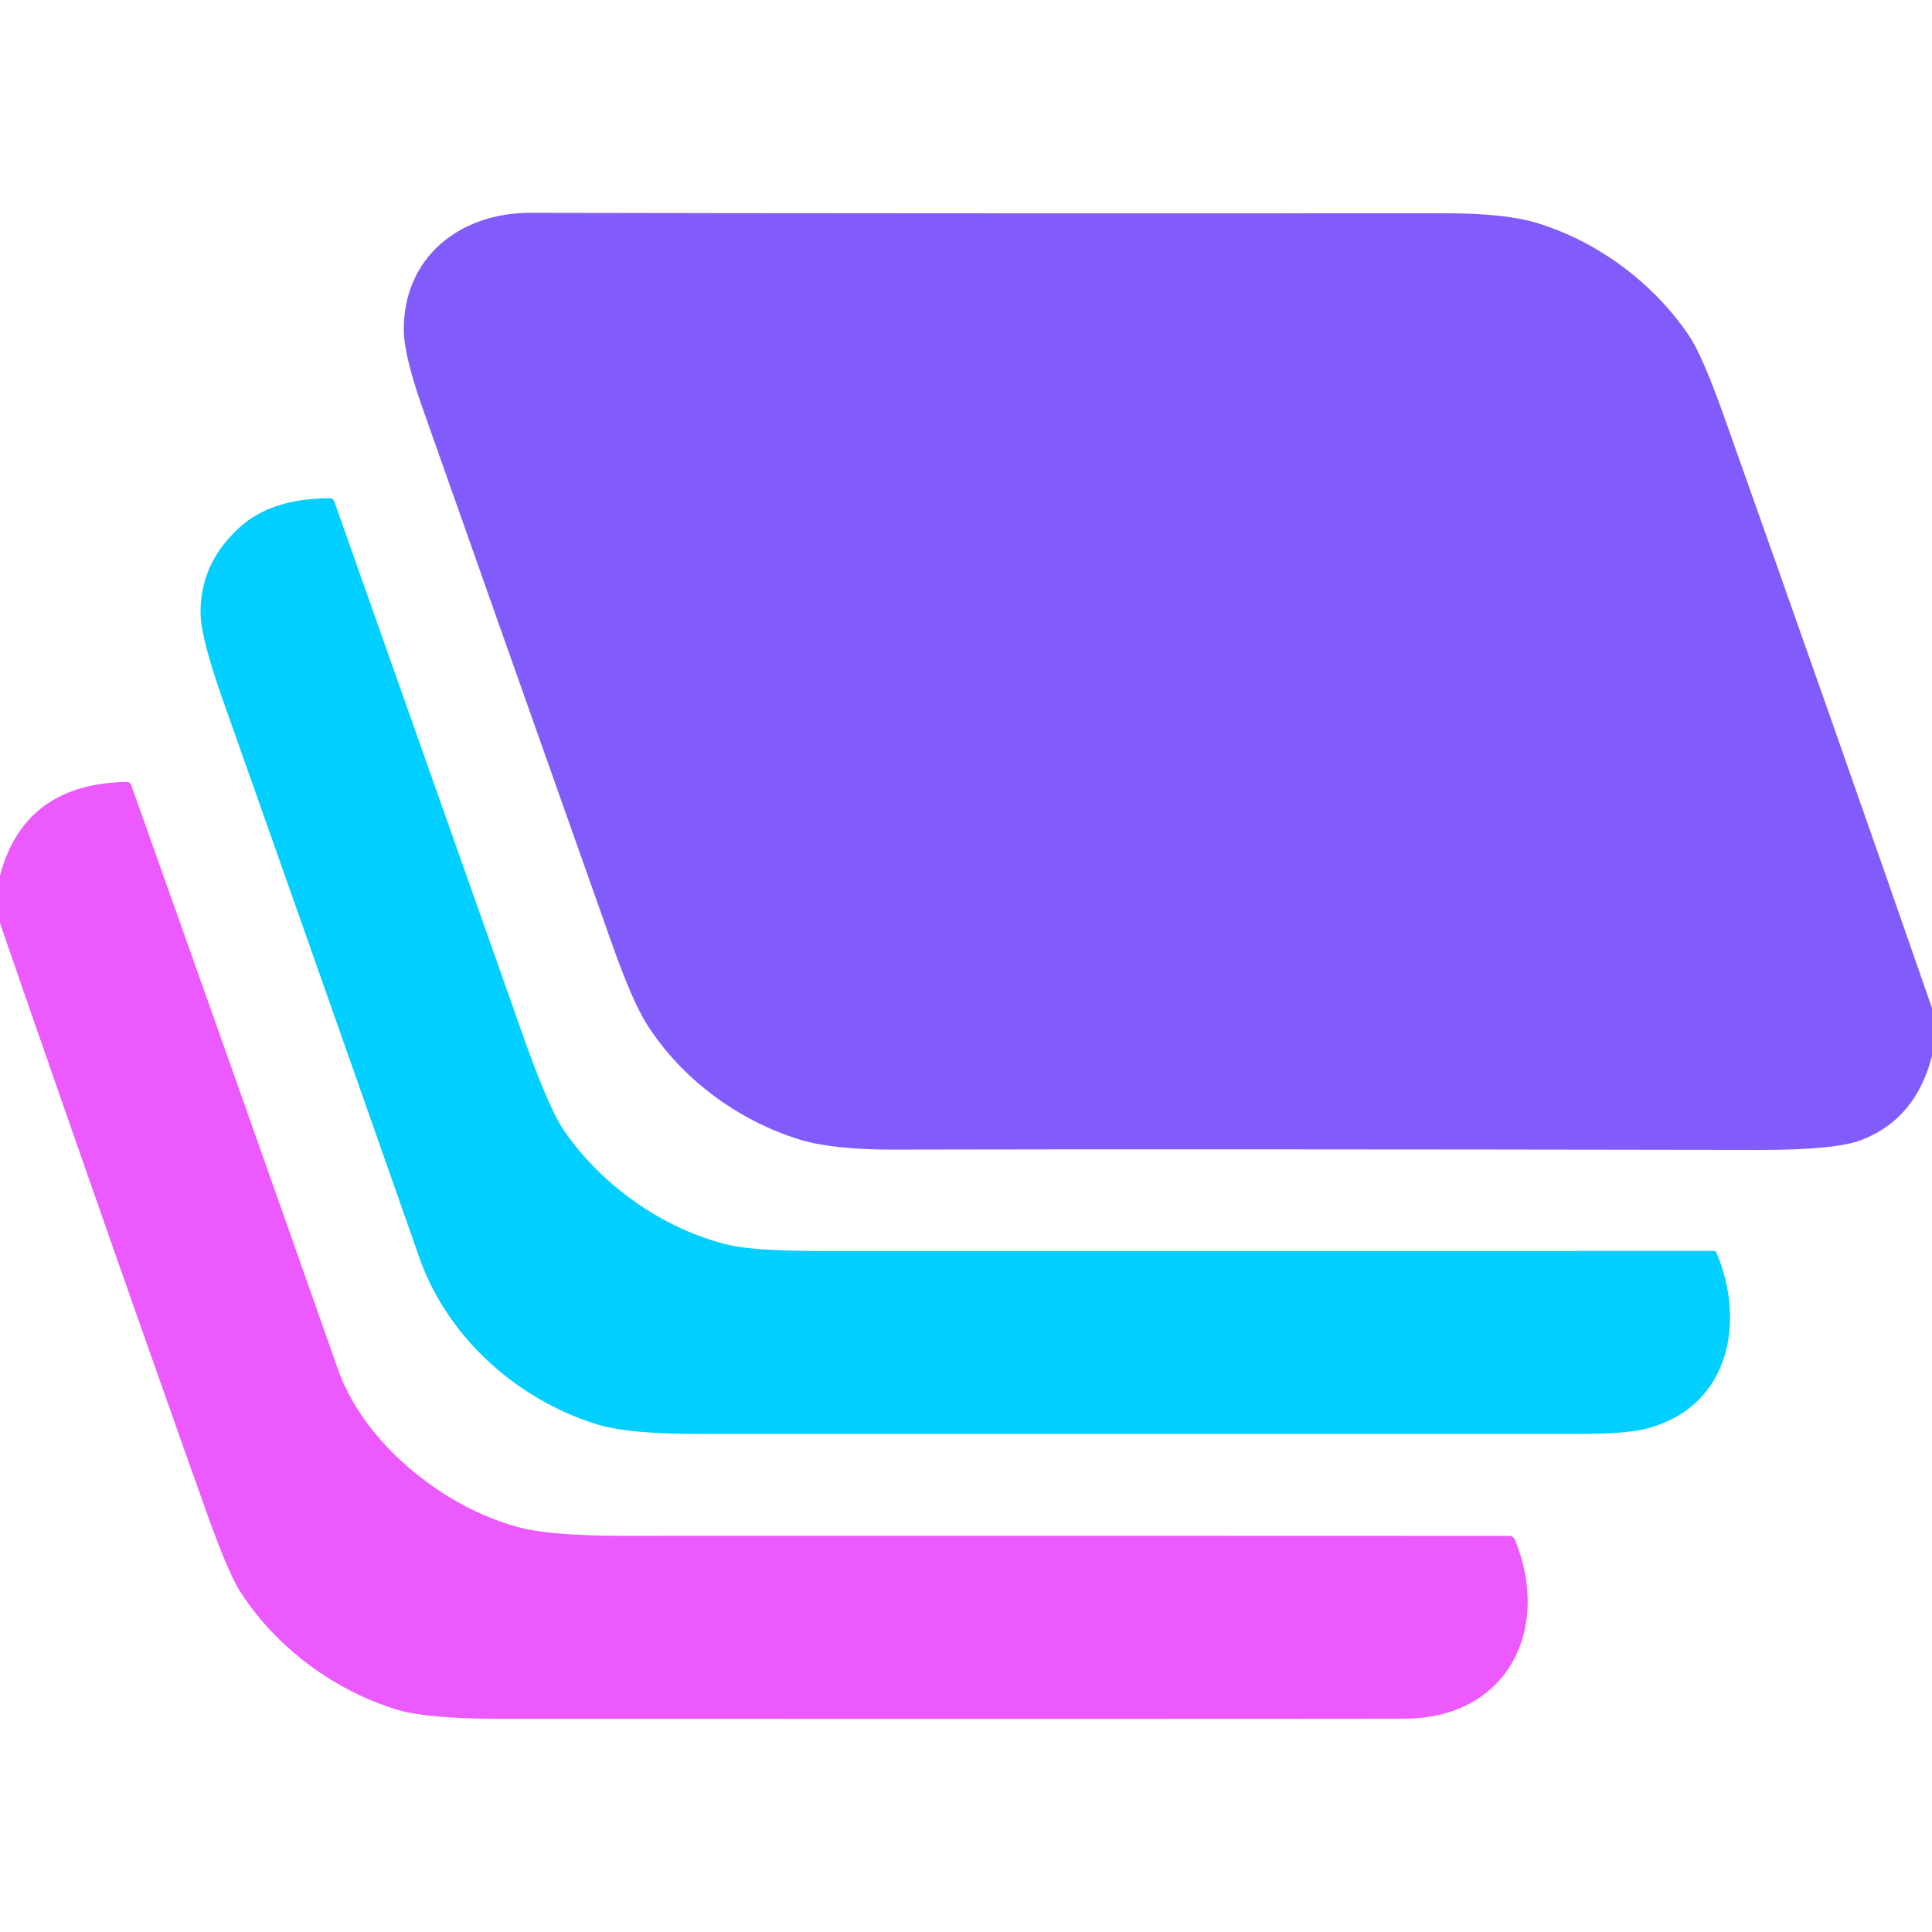
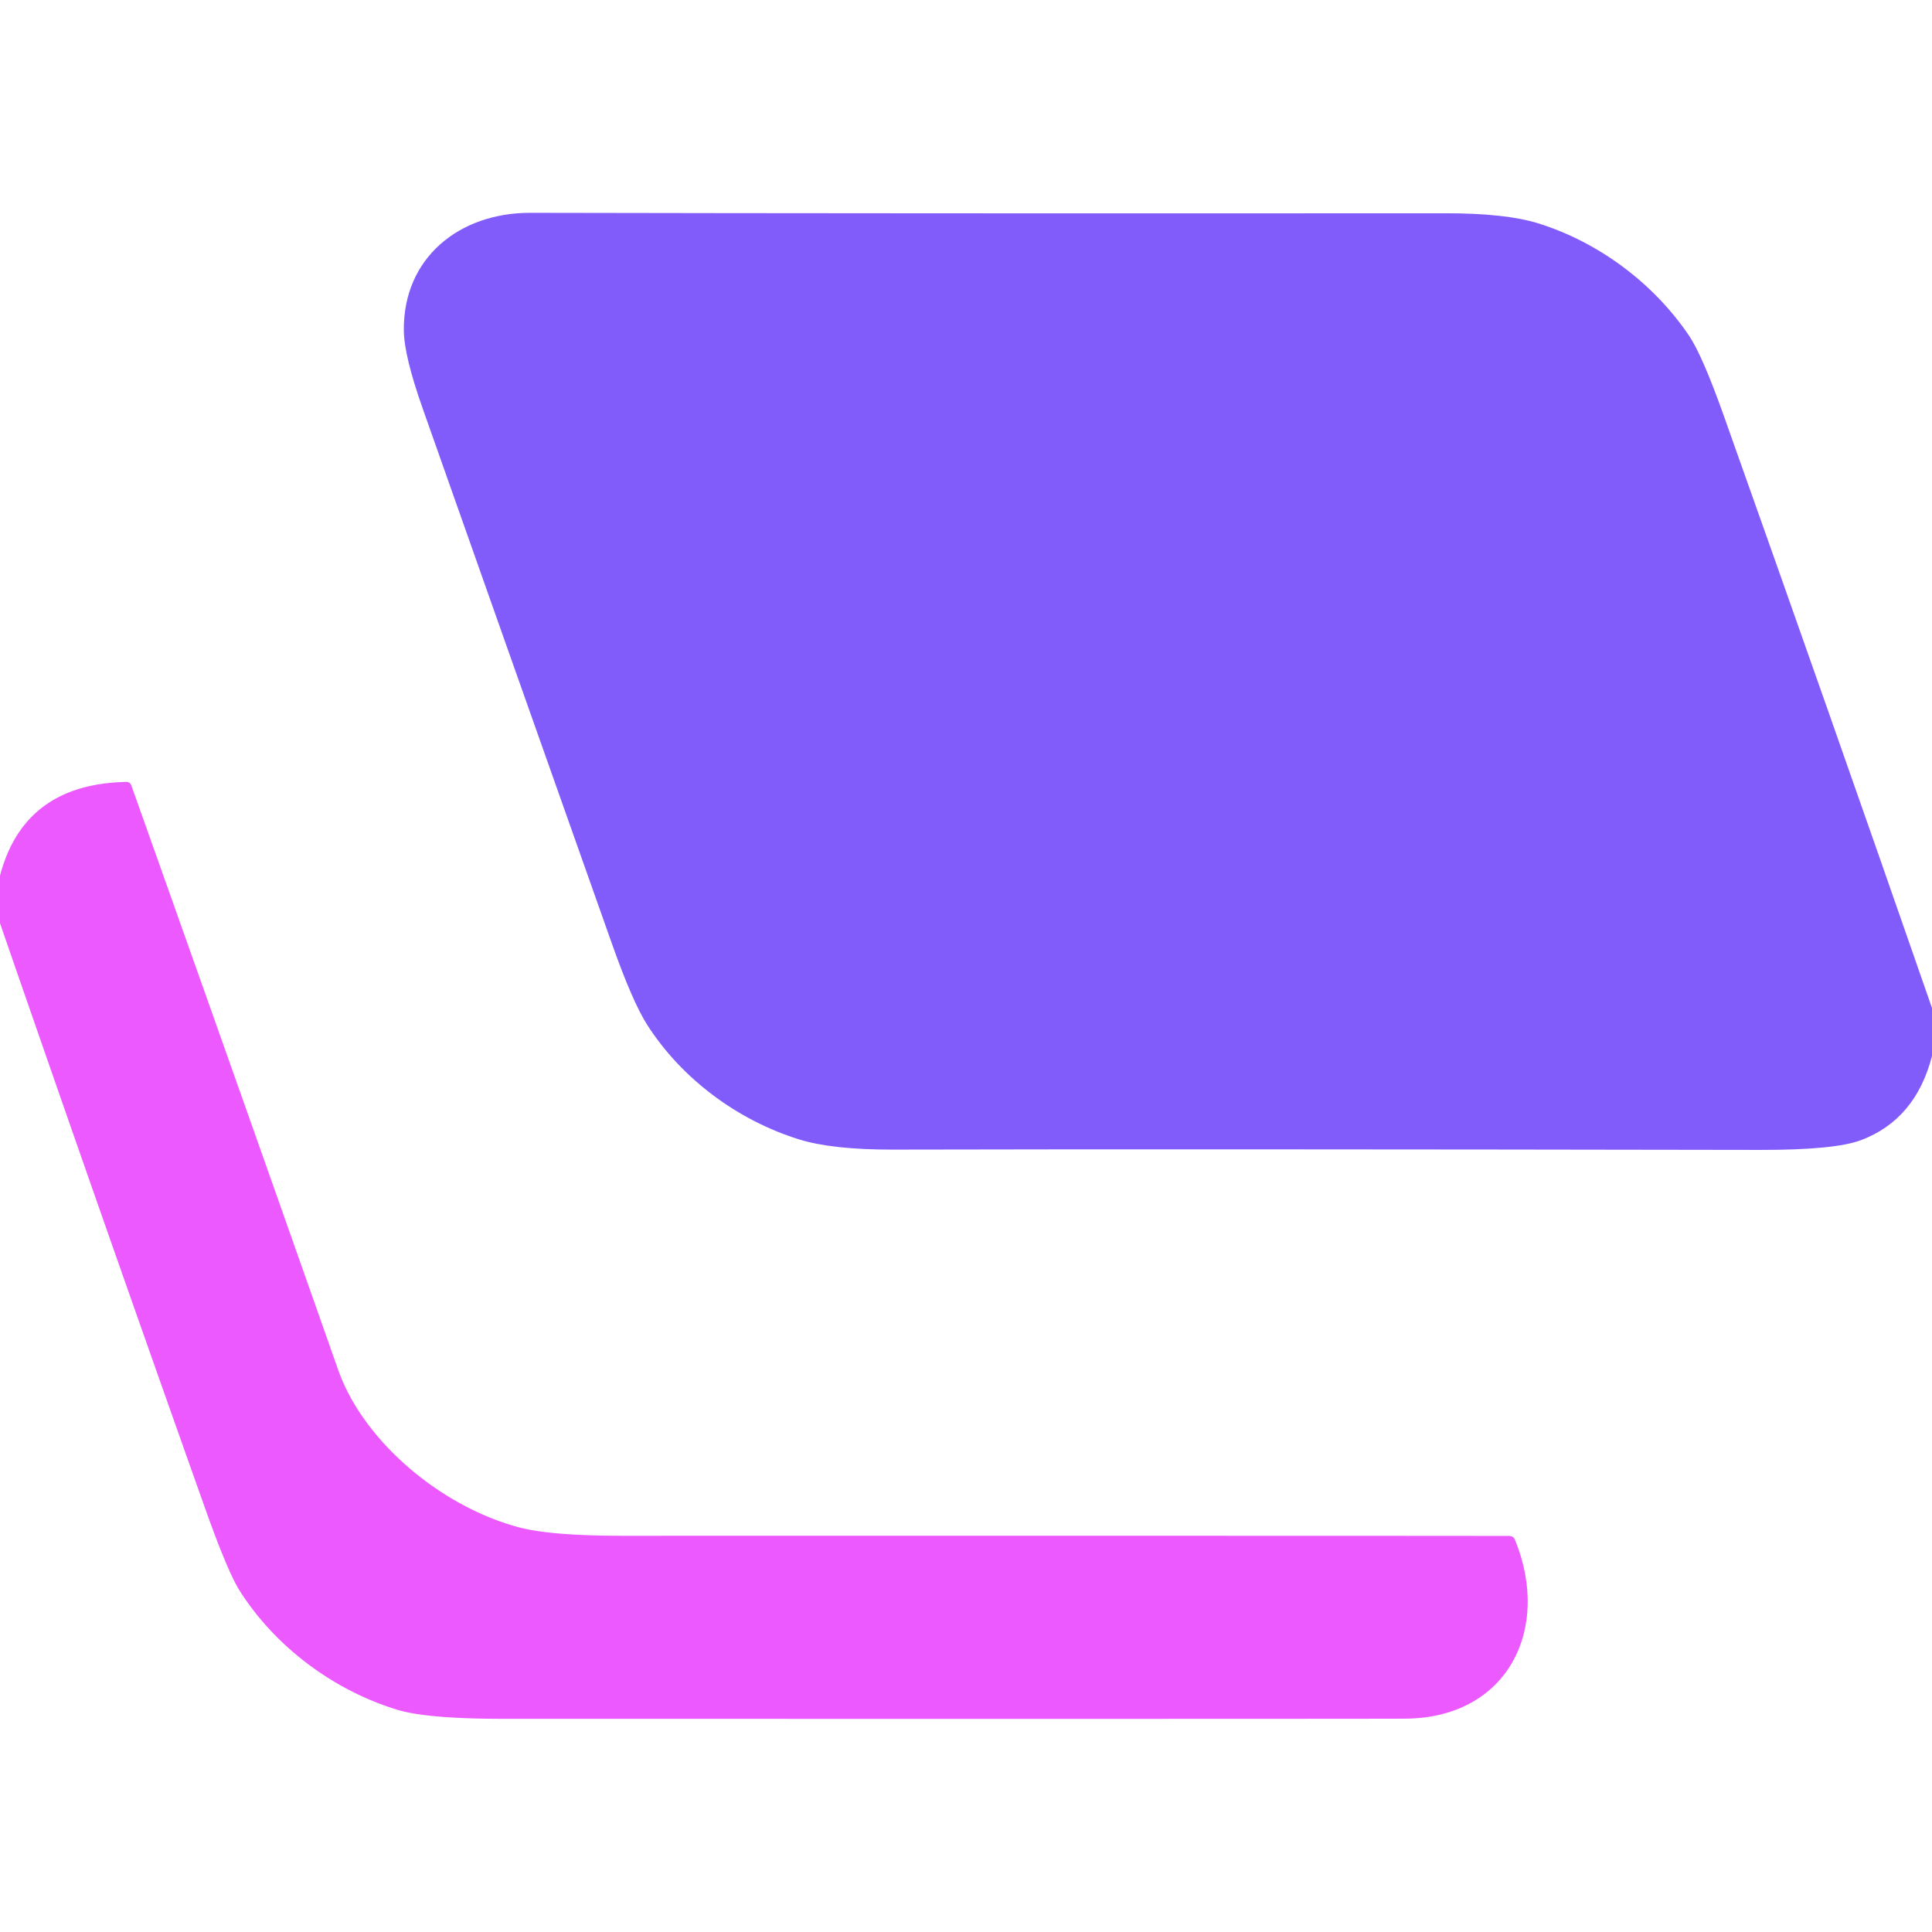
<svg xmlns="http://www.w3.org/2000/svg" version="1.1" viewBox="0.00 0.00 256.00 256.00">
  <path fill="#825cfa" d="   M 256.00 133.57   L 256.00 139.93   Q 253.83 148.33 246.61 151.07   Q 243.16 152.38 233.28 152.37   Q 156.17 152.24 118.35 152.33   Q 110.24 152.34 105.86 150.97   C 97.75 148.44 90.34 142.97 85.74 135.77   Q 83.82 132.75 81.15 125.23   Q 65.98 82.40 56.00 54.10   Q 53.55 47.17 53.51 43.81   C 53.40 34.18 60.84 28.19 70.26 28.20   Q 119.16 28.30 191.48 28.26   Q 199.51 28.25 203.81 29.59   C 211.84 32.09 219.13 37.54 223.82 44.50   Q 225.59 47.13 228.46 55.22   Q 242.41 94.47 256.00 133.57   Z" />
-   <path fill="#00cfff" d="   M 227.13 165.75   A 0.31 0.30 -11.8 0 1 227.41 165.93   C 231.41 175.26 229.07 186.48 218.19 189.29   Q 215.48 189.99 209.72 189.99   Q 150.94 190.00 92.16 189.99   Q 83.18 189.99 79.13 188.74   C 68.49 185.46 59.25 177.17 55.56 166.62   Q 44.15 134.11 29.59 92.93   Q 26.64 84.58 26.58 81.39   Q 26.46 74.65 31.80 69.84   Q 36.05 66.02 43.75 66.02   A 0.86 0.56 78.1 0 1 44.37 66.64   Q 44.37 66.66 69.36 137.38   Q 72.74 146.94 74.82 149.93   C 79.82 157.15 87.90 162.85 96.45 164.93   Q 99.83 165.76 108.74 165.76   Q 167.65 165.77 227.13 165.75   Z" />
  <path fill="#eb59ff" d="   M 0.00 122.33   L 0.00 116.02   Q 3.21 103.88 16.73 103.61   Q 17.23 103.60 17.40 104.07   Q 32.35 146.11 44.80 181.49   C 48.17 191.07 58.61 199.77 68.97 202.43   Q 73.16 203.50 82.63 203.50   Q 185.36 203.49 200.01 203.52   A 0.79 0.77 78.7 0 1 200.73 204.01   C 205.60 215.90 199.74 227.60 186.28 227.73   Q 181.99 227.77 66.60 227.75   Q 56.59 227.75 52.64 226.55   C 44.15 223.96 36.47 218.18 31.79 210.83   Q 30.18 208.30 27.22 199.98   Q 13.39 161.06 0.00 122.33   Z" />
</svg>